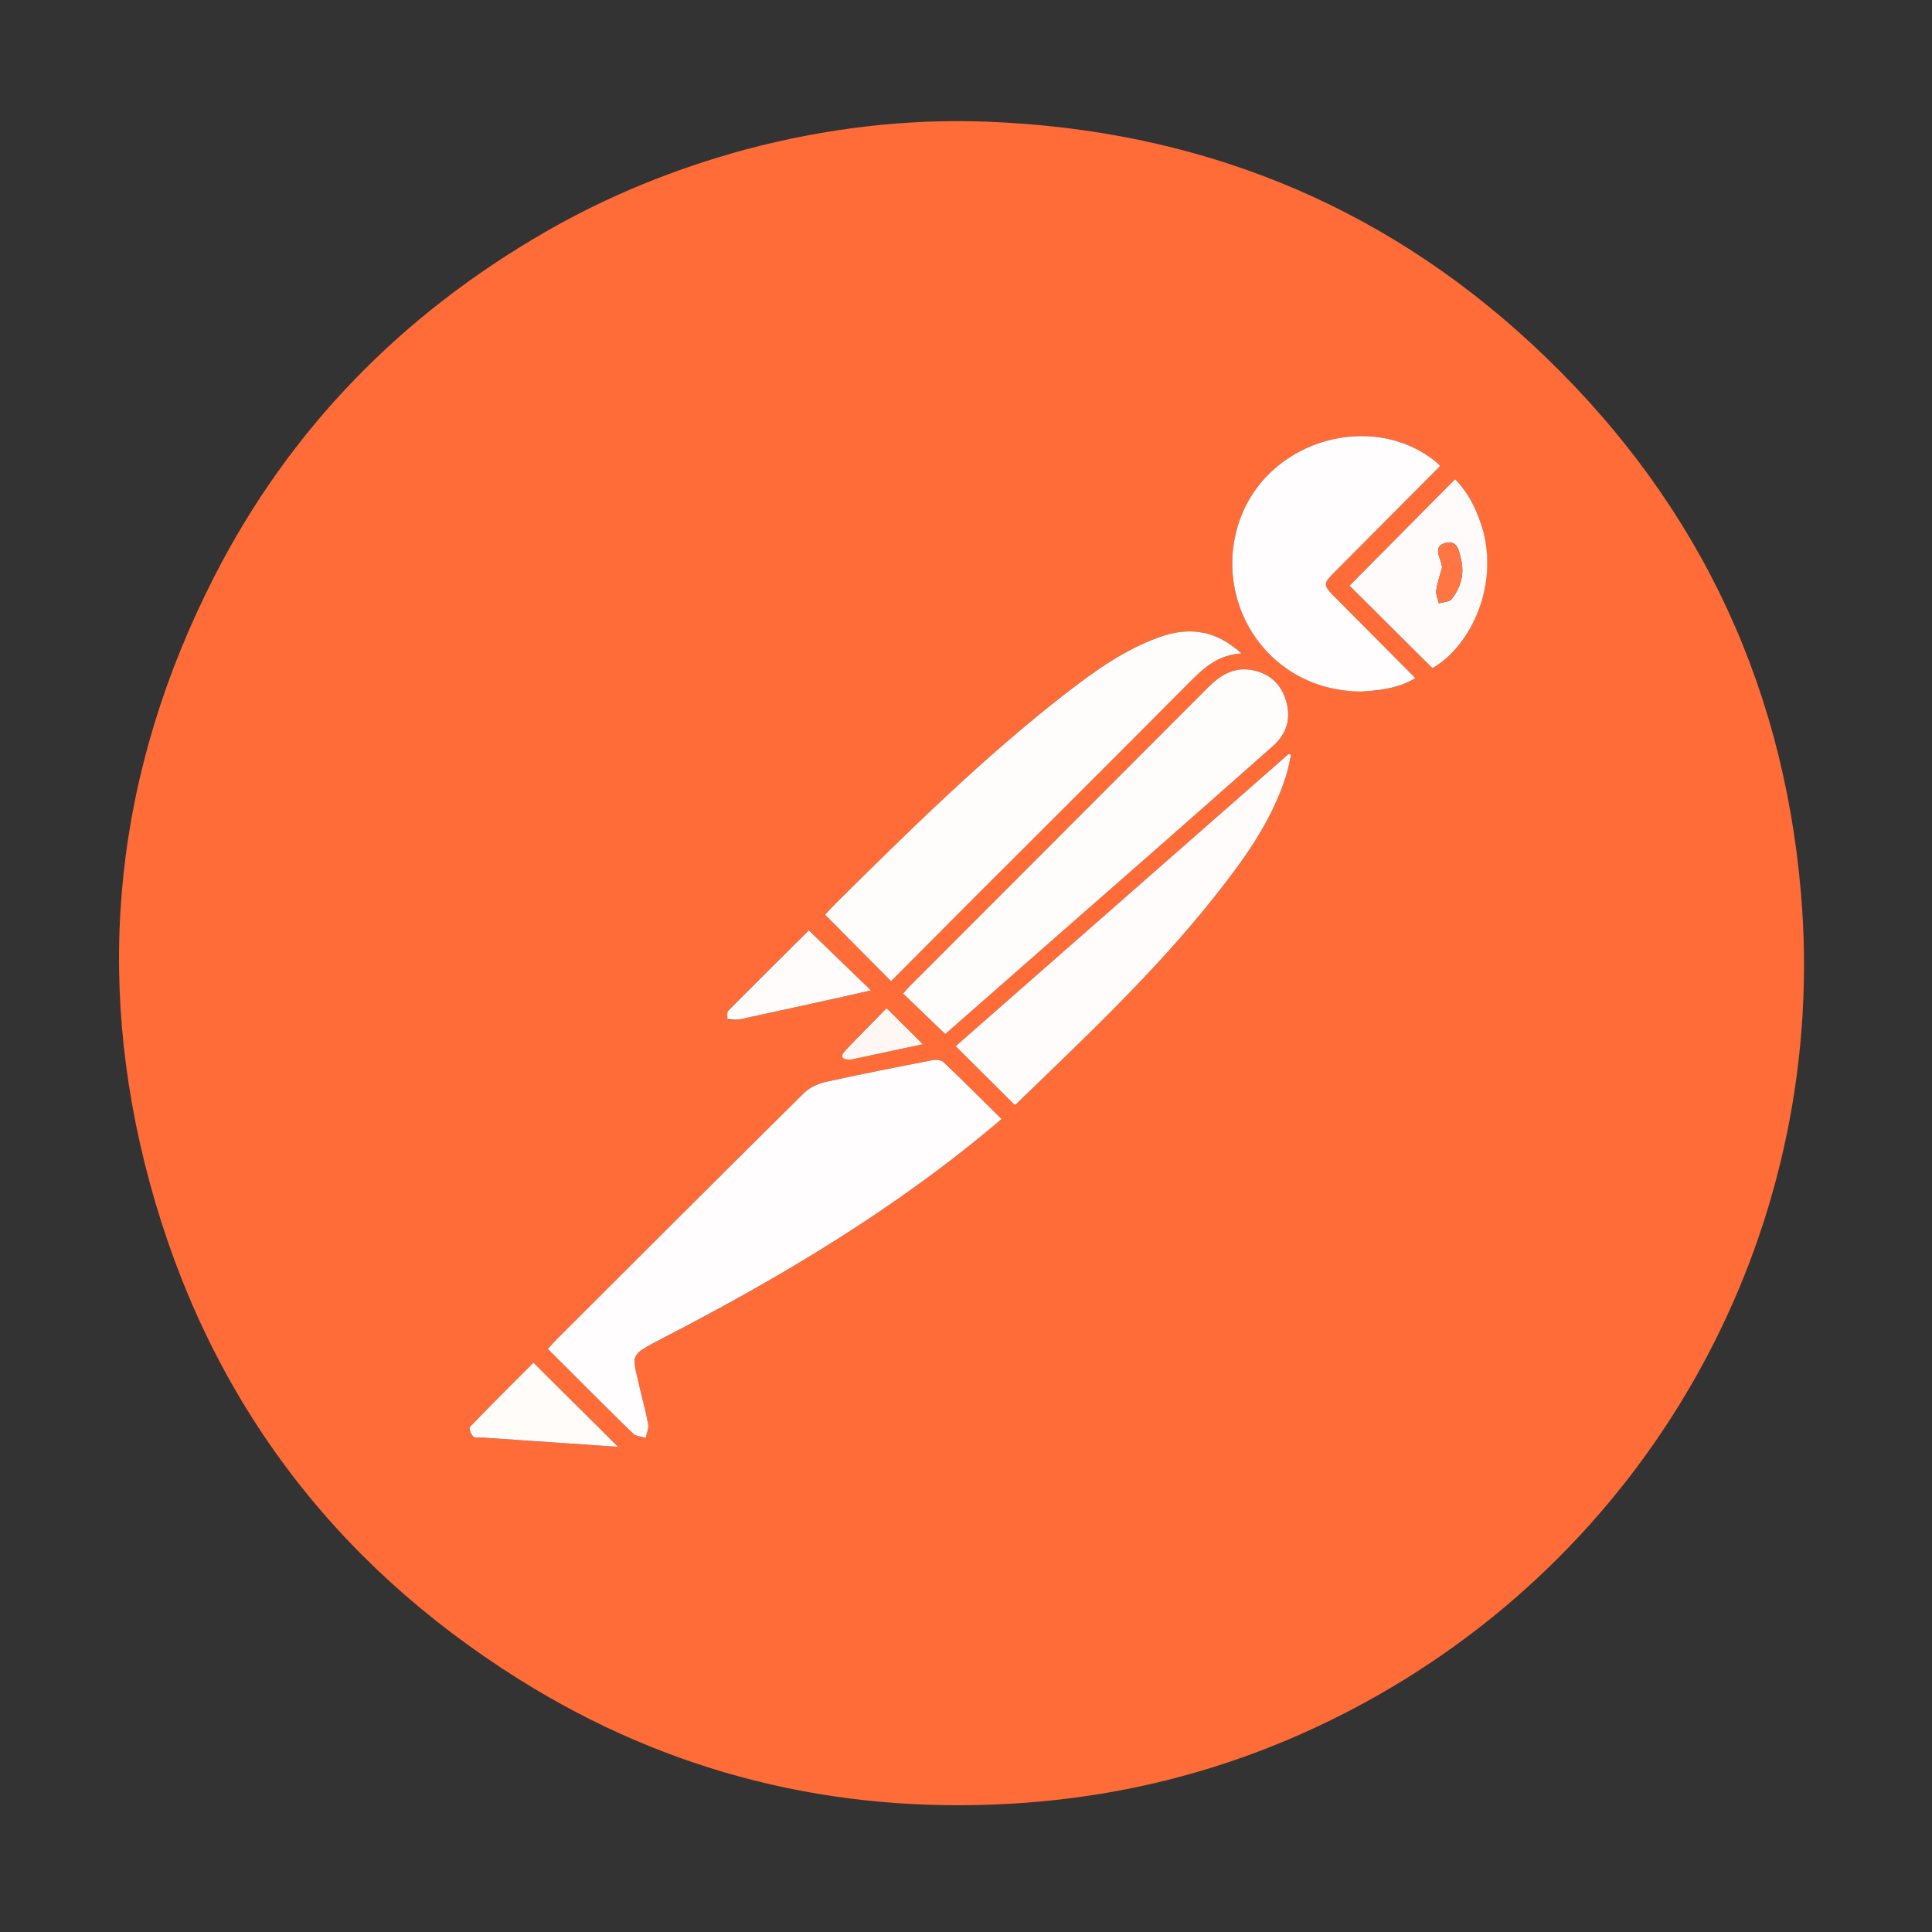
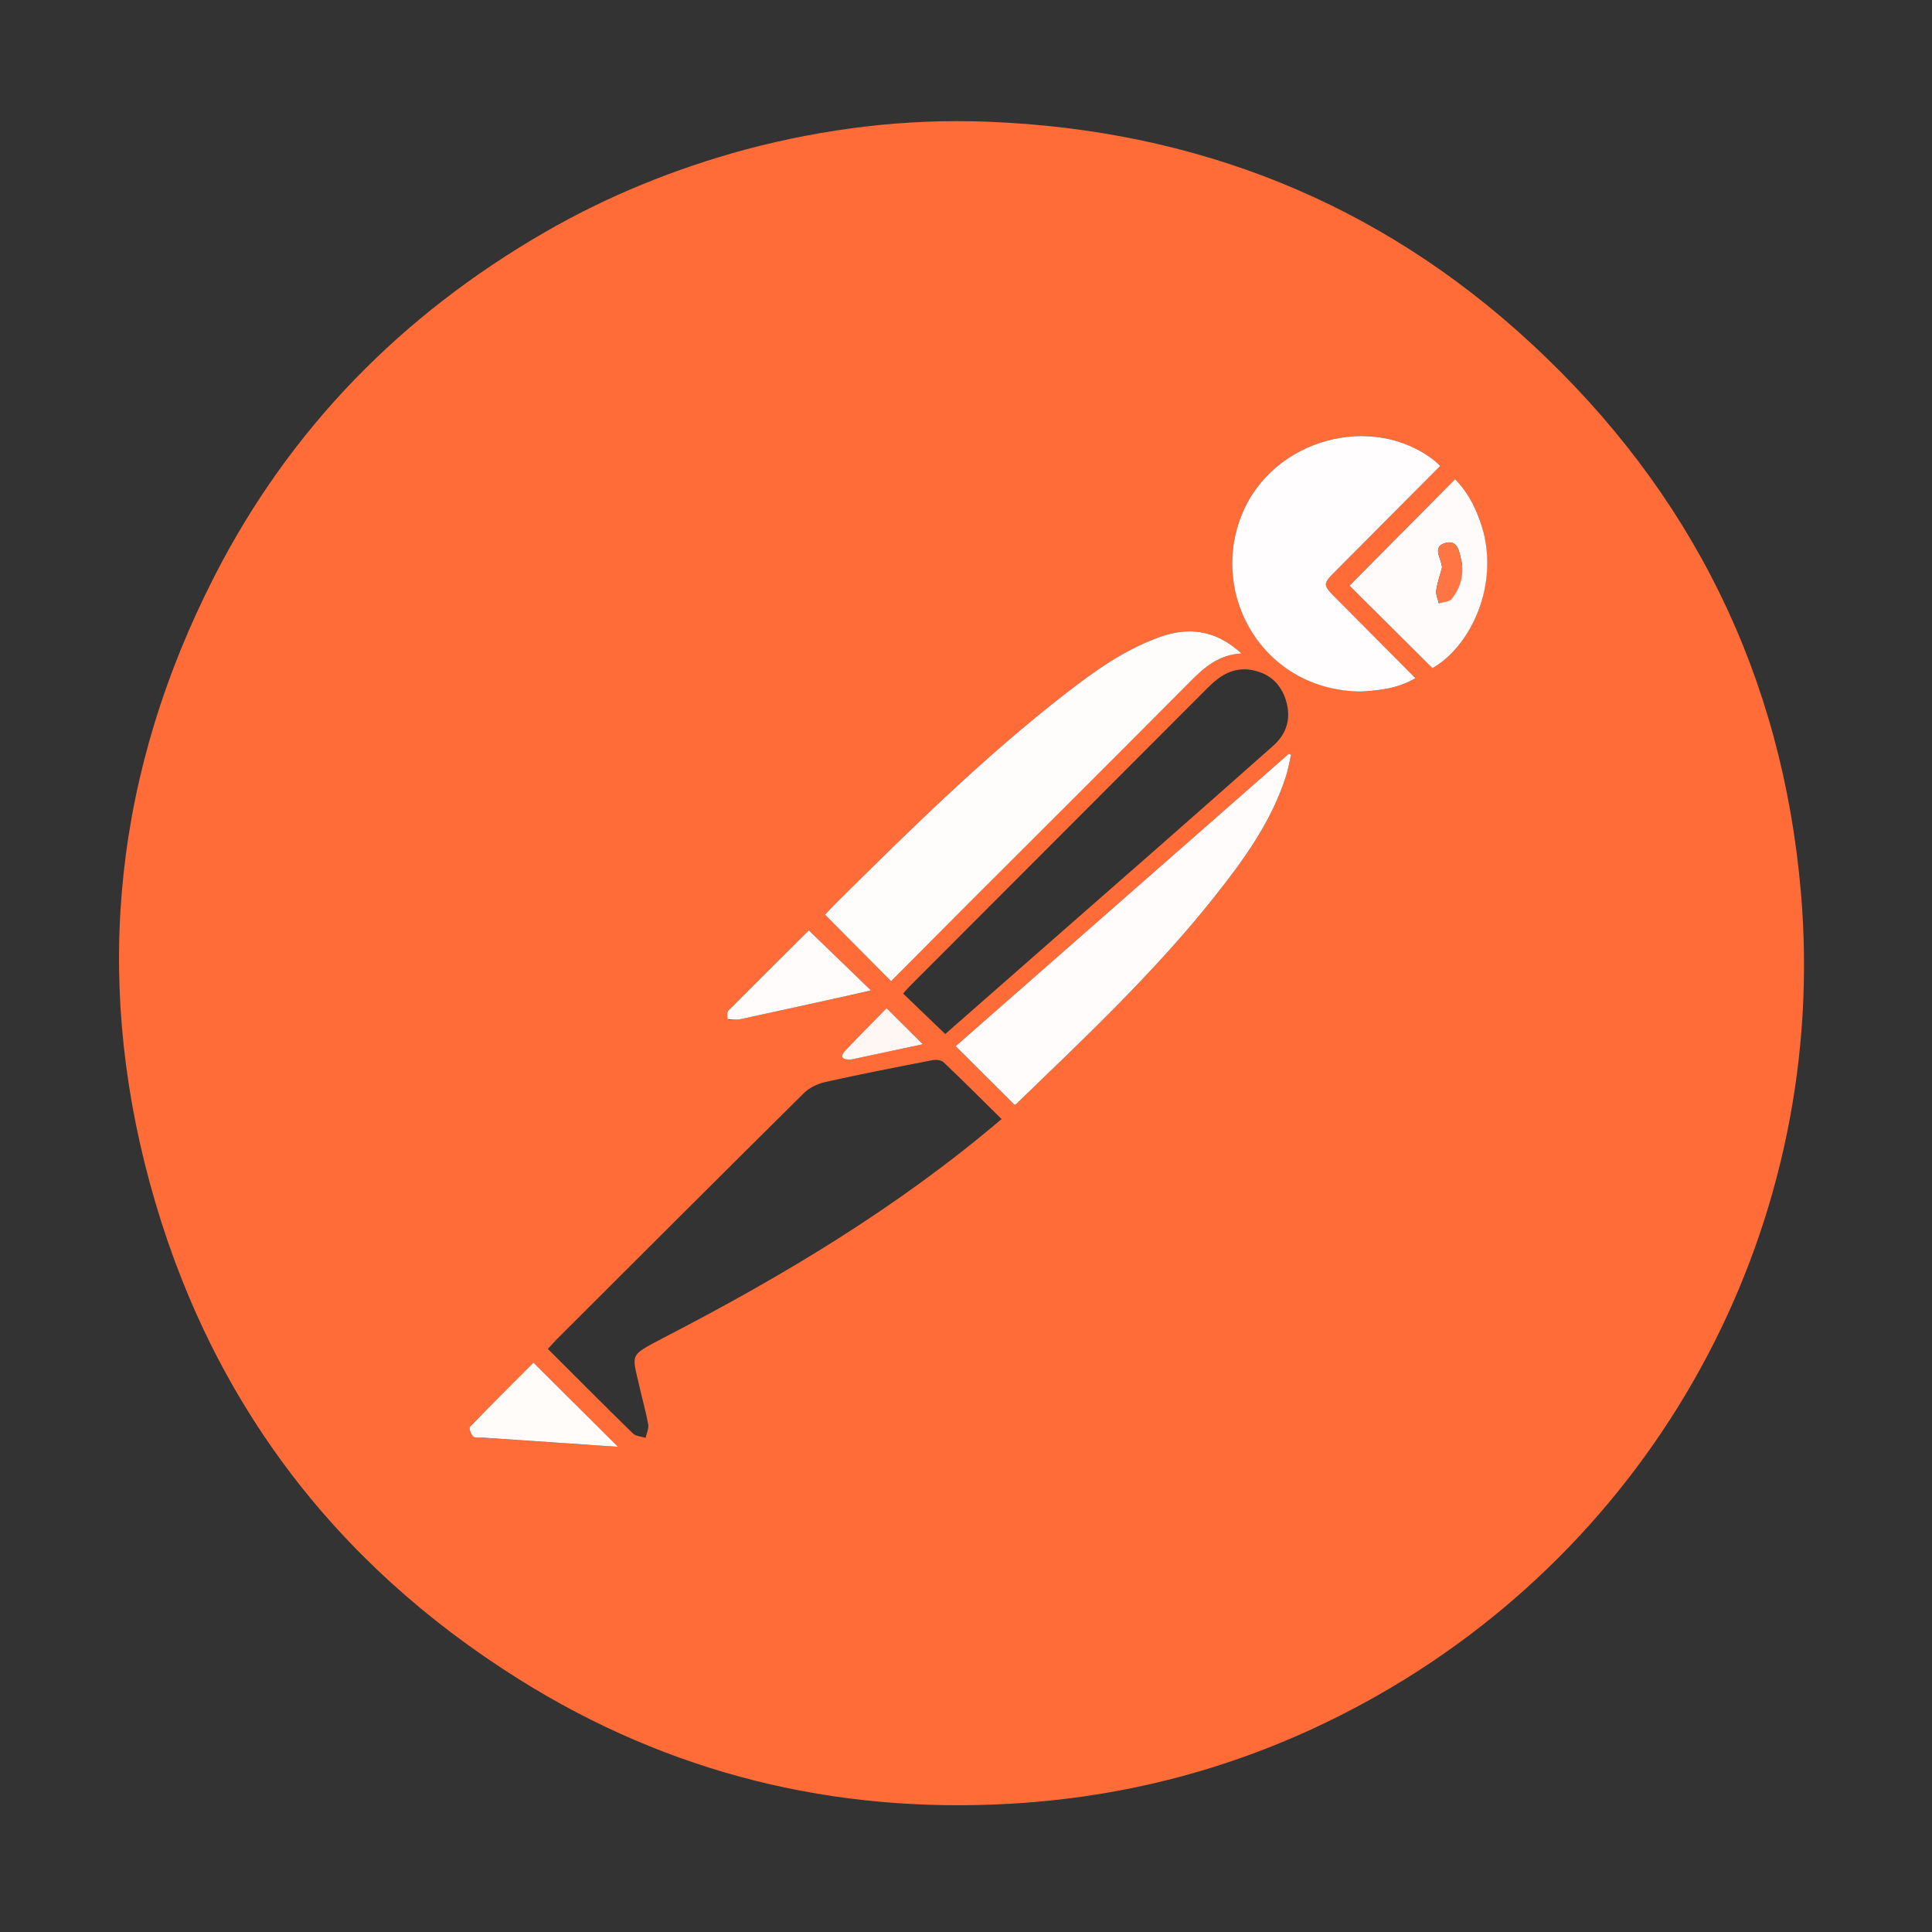
<svg xmlns="http://www.w3.org/2000/svg" version="1.1" id="Layer_1" x="0px" y="0px" width="100%" viewBox="0 0 765 765" enable-background="new 0 0 765 765" xml:space="preserve">
  <rect x="0" y="0" width="765" height="765" fill="#333333" stroke="none" />
  <path fill="none" opacity="1" stroke="none" d=" M464,766   C309.333,766 155.167,766 1,766   C1,511 1,256 1,1   C256,1 511,1 766,1   C766,256 766,511 766,766   C665.5,766 565,766 464,766  M294.867,59.283   C267.098,66.833 240.623,77.574 215.703,91.969   C158.998,124.725 114.829,169.699 84.941,228.118   C45.684,304.851 36.732,385.315 59.32,468.396   C82.248,552.729 131.516,618.571 205.576,664.98   C265.008,702.223 330.29,718.262 400.41,714.195   C452.153,711.194 500.542,696.861 545.591,671.258   C658.836,606.896 724.212,483.326 713.104,353.513   C705.733,267.373 669.725,194.757 606.449,136.133   C545.85,79.989 473.482,51.407 391.087,48.196   C358.768,46.937 326.936,50.804 294.867,59.283  z" />
  <path fill="#FF6C38" opacity="1" stroke="none" d=" M295.262,59.182   C326.936,50.804 358.768,46.937 391.087,48.196   C473.482,51.407 545.85,79.989 606.449,136.133   C669.725,194.757 705.733,267.373 713.104,353.513   C724.212,483.326 658.836,606.896 545.591,671.258   C500.542,696.861 452.153,711.194 400.41,714.195   C330.29,718.262 265.008,702.223 205.576,664.98   C131.516,618.571 82.248,552.729 59.32,468.396   C36.732,385.315 45.684,304.851 84.941,228.118   C114.829,169.699 158.998,124.725 215.703,91.969   C240.623,77.574 267.098,66.833 295.262,59.182  M262.412,529.885   C309.771,505.432 355.34,478.234 396.587,443.097   C388.603,435.22 381.208,427.805 373.618,420.597   C372.704,419.728 370.638,419.511 369.259,419.779   C355.095,422.528 340.93,425.291 326.848,428.424   C323.798,429.103 320.489,430.677 318.296,432.847   C285.636,465.173 253.142,497.668 220.618,530.133   C219.378,531.371 218.236,532.707 216.929,534.126   C228.408,545.581 239.433,556.682 250.63,567.607   C251.774,568.723 253.951,568.78 255.648,569.329   C256.021,567.541 256.957,565.653 256.662,563.983   C255.794,559.075 254.374,554.267 253.286,549.393   C250.279,535.92 248.818,537.066 262.412,529.885  M384.353,356.853   C413.347,327.877 442.405,298.966 471.28,269.872   C476.886,264.224 482.585,259.23 491.577,258.751   C481.565,249.55 470.895,248.021 459.095,252.273   C445.257,257.26 433.457,265.675 422,274.57   C389.551,299.765 360.365,328.552 331.248,357.406   C329.503,359.135 327.848,360.955 326.686,362.171   C335.5,371.053 344.007,379.626 352.829,388.515   C362.962,378.336 373.407,367.845 384.353,356.853  M428.435,361.925   C438.077,353.479 447.735,345.051 457.358,336.584   C472.979,322.838 488.613,309.105 504.166,295.281   C509.501,290.539 511.291,284.501 509.273,277.624   C507.272,270.803 502.659,266.563 495.609,265.301   C488.468,264.023 483.136,267.411 478.331,272.226   C438.938,311.704 399.513,351.151 360.107,390.616   C359.188,391.536 358.372,392.559 357.606,393.423   C363.206,398.802 368.643,404.023 374.28,409.438   C391.881,393.995 409.892,378.193 428.435,361.925  M539.42,273.826   C546.652,273.4 553.748,272.482 560.451,268.523   C549.841,257.848 539.655,247.583 529.45,237.338   C523.532,231.397 523.54,231.432 529.305,225.65   C542.927,211.988 556.528,198.303 570.28,184.485   C569.459,183.729 568.786,183.017 568.024,182.419   C543.328,163.05 504.012,173.841 491.821,203.499   C478.538,235.814 500.403,273.487 539.42,273.826  M505.34,302.847   C462.929,340.072 420.519,377.298 378.417,414.252   C386.332,422.136 393.954,429.73 401.721,437.466   C401.71,437.473 402.205,437.312 402.541,436.987   C429.614,410.82 457.085,385.023 480.586,355.449   C492.324,340.679 503.439,325.474 509.251,307.17   C510.112,304.459 510.573,301.621 511.218,298.842   C510.901,298.729 510.583,298.616 510.265,298.503   C508.802,299.797 507.338,301.091 505.34,302.847  M587.299,210.26   C585.113,202.485 581.737,195.388 576.153,189.758   C561.977,204.059 548.084,218.076 534.381,231.901   C544.981,242.455 556.043,253.47 567.179,264.56   C581.312,256.569 593.189,233.965 587.299,210.26  M192.177,569.328   C209.632,570.509 227.086,571.691 244.717,572.885   C233.429,561.656 222.529,550.813 211.231,539.574   C203.038,547.784 194.444,556.311 186.053,565.033   C185.604,565.5 186.5,568.022 187.429,568.824   C188.235,569.52 189.976,569.133 192.177,569.328  M288.416,403.793   C290.054,403.716 291.74,403.867 293.321,403.527   C307.299,400.52 321.259,397.431 335.222,394.355   C338.165,393.707 341.098,393.014 344.854,392.154   C336.188,383.784 328.321,376.184 320.265,368.403   C309.77,378.832 299.022,389.469 288.375,400.207   C287.775,400.811 288.006,402.239 288.416,403.793  M337.421,419.417   C346.77,417.432 356.119,415.447 365.401,413.476   C360.604,408.711 356.086,404.224 351.047,399.22   C345.85,404.539 340.23,410.163 334.769,415.938   C332.265,418.585 333.607,419.672 337.421,419.417  z" />
-   <path fill="#FFFDFD" opacity="1" stroke="none" d=" M262.078,530.04   C248.818,537.066 250.279,535.92 253.286,549.393   C254.374,554.267 255.794,559.075 256.662,563.983   C256.957,565.653 256.021,567.541 255.648,569.329   C253.951,568.78 251.774,568.723 250.63,567.607   C239.433,556.682 228.408,545.581 216.929,534.126   C218.236,532.707 219.378,531.371 220.618,530.133   C253.142,497.668 285.636,465.173 318.296,432.847   C320.489,430.677 323.798,429.103 326.848,428.424   C340.93,425.291 355.095,422.528 369.259,419.779   C370.638,419.511 372.704,419.728 373.618,420.597   C381.208,427.805 388.603,435.22 396.587,443.097   C355.34,478.234 309.771,505.432 262.078,530.04  z" />
  <path fill="#FFFCFC" opacity="1" stroke="none" d=" M384.103,357.103   C373.407,367.845 362.962,378.336 352.829,388.515   C344.007,379.626 335.5,371.053 326.686,362.171   C327.848,360.955 329.503,359.135 331.248,357.406   C360.365,328.552 389.551,299.765 422,274.57   C433.457,265.675 445.257,257.26 459.095,252.273   C470.895,248.021 481.565,249.55 491.577,258.751   C482.585,259.23 476.886,264.224 471.28,269.872   C442.405,298.966 413.347,327.877 384.103,357.103  z" />
-   <path fill="#FFFDFC" opacity="1" stroke="none" d=" M428.169,362.158   C409.892,378.193 391.881,393.995 374.28,409.438   C368.643,404.023 363.206,398.802 357.606,393.423   C358.372,392.559 359.188,391.536 360.107,390.616   C399.513,351.151 438.938,311.704 478.331,272.226   C483.136,267.411 488.468,264.023 495.609,265.301   C502.659,266.563 507.272,270.803 509.273,277.624   C511.291,284.501 509.501,290.539 504.166,295.281   C488.613,309.105 472.979,322.838 457.358,336.584   C447.735,345.051 438.077,353.479 428.169,362.158  z" />
  <path fill="#FFFDFD" opacity="1" stroke="none" d=" M538.96,273.828   C500.403,273.487 478.538,235.814 491.821,203.499   C504.012,173.841 543.328,163.05 568.024,182.419   C568.786,183.017 569.459,183.729 570.28,184.485   C556.528,198.303 542.927,211.988 529.305,225.65   C523.54,231.432 523.532,231.397 529.45,237.338   C539.655,247.583 549.841,257.848 560.451,268.523   C553.748,272.482 546.652,273.4 538.96,273.828  z" />
  <path fill="#FFFCFB" opacity="1" stroke="none" d=" M505.607,302.616   C507.338,301.091 508.802,299.797 510.265,298.503   C510.583,298.616 510.901,298.729 511.218,298.842   C510.573,301.621 510.112,304.459 509.251,307.17   C503.439,325.474 492.324,340.679 480.586,355.449   C457.085,385.023 429.614,410.82 402.541,436.987   C402.205,437.312 401.71,437.473 401.721,437.466   C393.954,429.73 386.332,422.136 378.417,414.252   C420.519,377.298 462.929,340.072 505.607,302.616  z" />
-   <path fill="#FFFBFA" opacity="1" stroke="none" d=" M587.411,210.659   C593.189,233.965 581.312,256.569 567.179,264.56   C556.043,253.47 544.981,242.455 534.381,231.901   C548.084,218.076 561.977,204.059 576.153,189.758   C581.737,195.388 585.113,202.485 587.411,210.659  M571.024,224.779   C570.213,227.764 569.129,230.71 568.698,233.748   C568.465,235.386 569.348,237.183 569.728,238.908   C571.462,238.368 573.879,238.368 574.81,237.192   C578.456,232.588 579.94,227.175 578.484,221.332   C577.666,218.051 577.044,213.58 572.127,215.059   C567.632,216.412 569.904,220.09 570.685,223.002   C570.77,223.321 570.844,223.644 571.024,224.779  z" />
+   <path fill="#FFFBFA" opacity="1" stroke="none" d=" M587.411,210.659   C593.189,233.965 581.312,256.569 567.179,264.56   C556.043,253.47 544.981,242.455 534.381,231.901   C548.084,218.076 561.977,204.059 576.153,189.758   C581.737,195.388 585.113,202.485 587.411,210.659  M571.024,224.779   C570.213,227.764 569.129,230.71 568.698,233.748   C568.465,235.386 569.348,237.183 569.728,238.908   C578.456,232.588 579.94,227.175 578.484,221.332   C577.666,218.051 577.044,213.58 572.127,215.059   C567.632,216.412 569.904,220.09 570.685,223.002   C570.77,223.321 570.844,223.644 571.024,224.779  z" />
  <path fill="#FFFCFA" opacity="1" stroke="none" d=" M191.741,569.276   C189.976,569.133 188.235,569.52 187.429,568.824   C186.5,568.022 185.604,565.5 186.053,565.033   C194.444,556.311 203.038,547.784 211.231,539.574   C222.529,550.813 233.429,561.656 244.717,572.885   C227.086,571.691 209.632,570.509 191.741,569.276  z" />
  <path fill="#FFFCFB" opacity="1" stroke="none" d=" M288.133,403.539   C288.006,402.239 287.775,400.811 288.375,400.207   C299.022,389.469 309.77,378.832 320.265,368.403   C328.321,376.184 336.188,383.784 344.854,392.154   C341.098,393.014 338.165,393.707 335.222,394.355   C321.259,397.431 307.299,400.52 293.321,403.527   C291.74,403.867 290.054,403.716 288.133,403.539  z" />
  <path fill="#FFF7F4" opacity="1" stroke="none" d=" M337.058,419.525   C333.607,419.672 332.265,418.585 334.769,415.938   C340.23,410.163 345.85,404.539 351.047,399.22   C356.086,404.224 360.604,408.711 365.401,413.476   C356.119,415.447 346.77,417.432 337.058,419.525  z" />
  <path fill="#FF7644" opacity="1" stroke="none" d=" M570.974,224.372   C570.844,223.644 570.77,223.321 570.685,223.002   C569.904,220.09 567.632,216.412 572.127,215.059   C577.044,213.58 577.666,218.051 578.484,221.332   C579.94,227.175 578.456,232.588 574.81,237.192   C573.879,238.368 571.462,238.368 569.728,238.908   C569.348,237.183 568.465,235.386 568.698,233.748   C569.129,230.71 570.213,227.764 570.974,224.372  z" />
</svg>